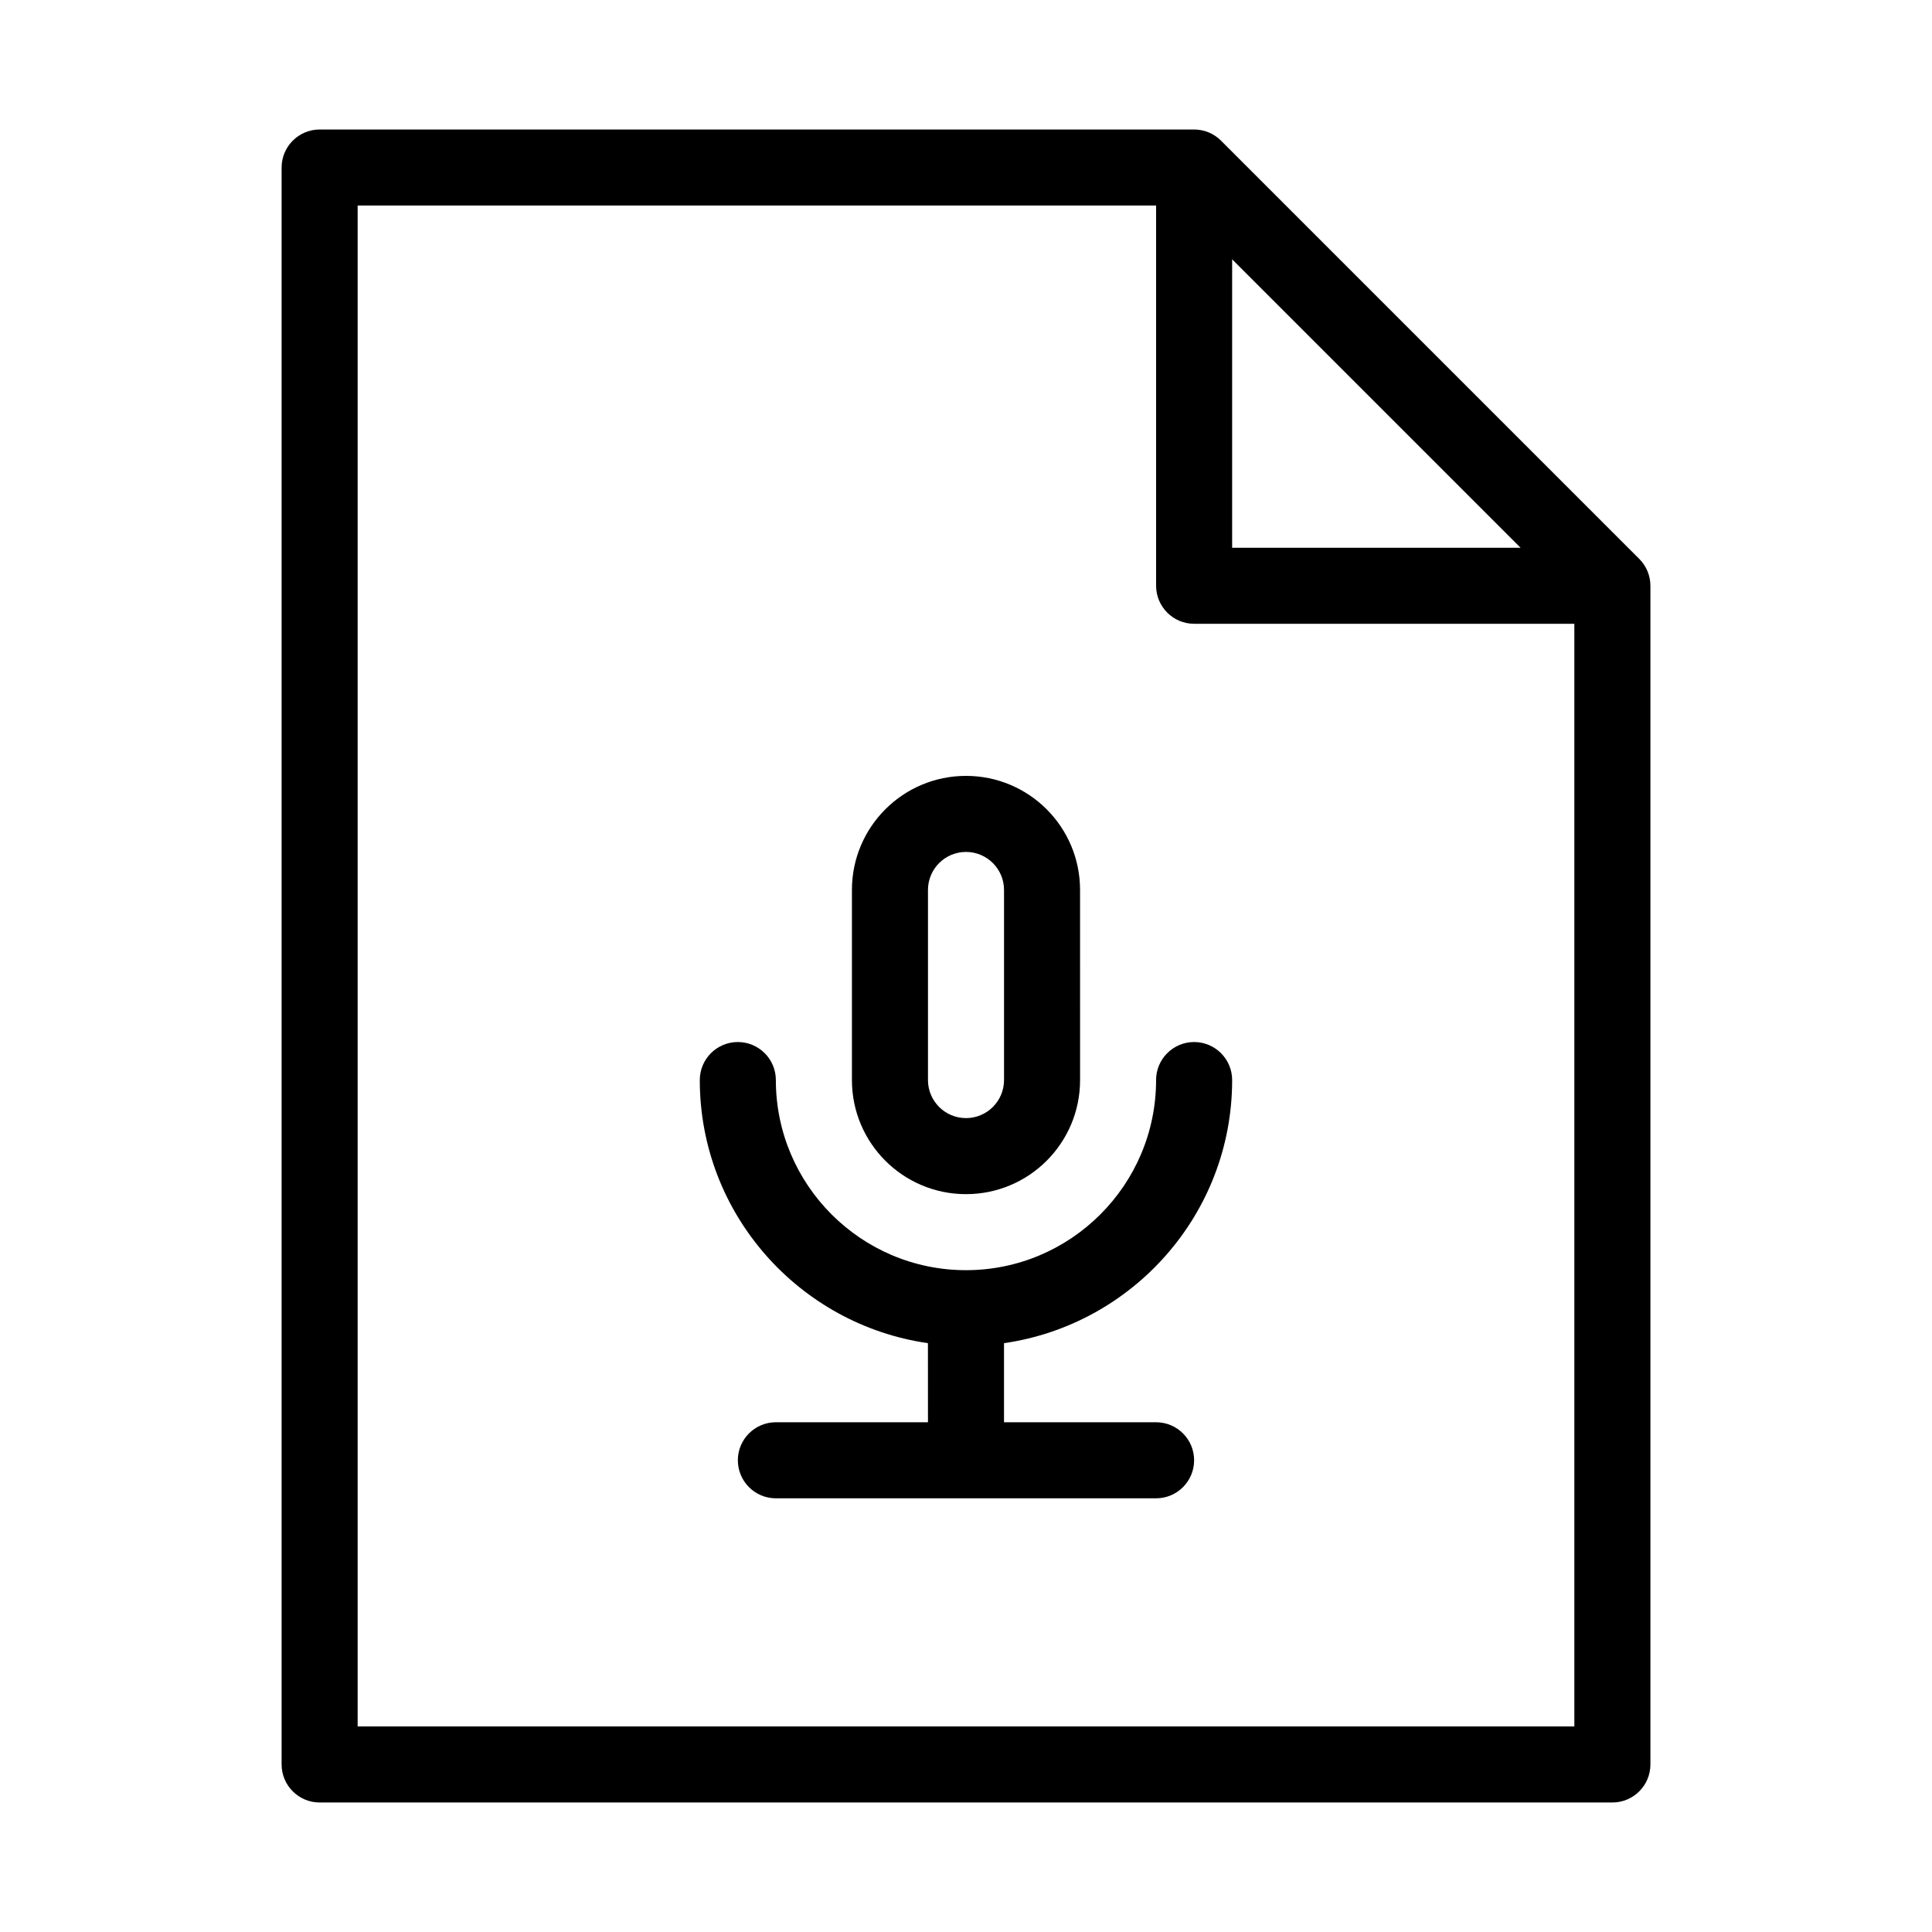
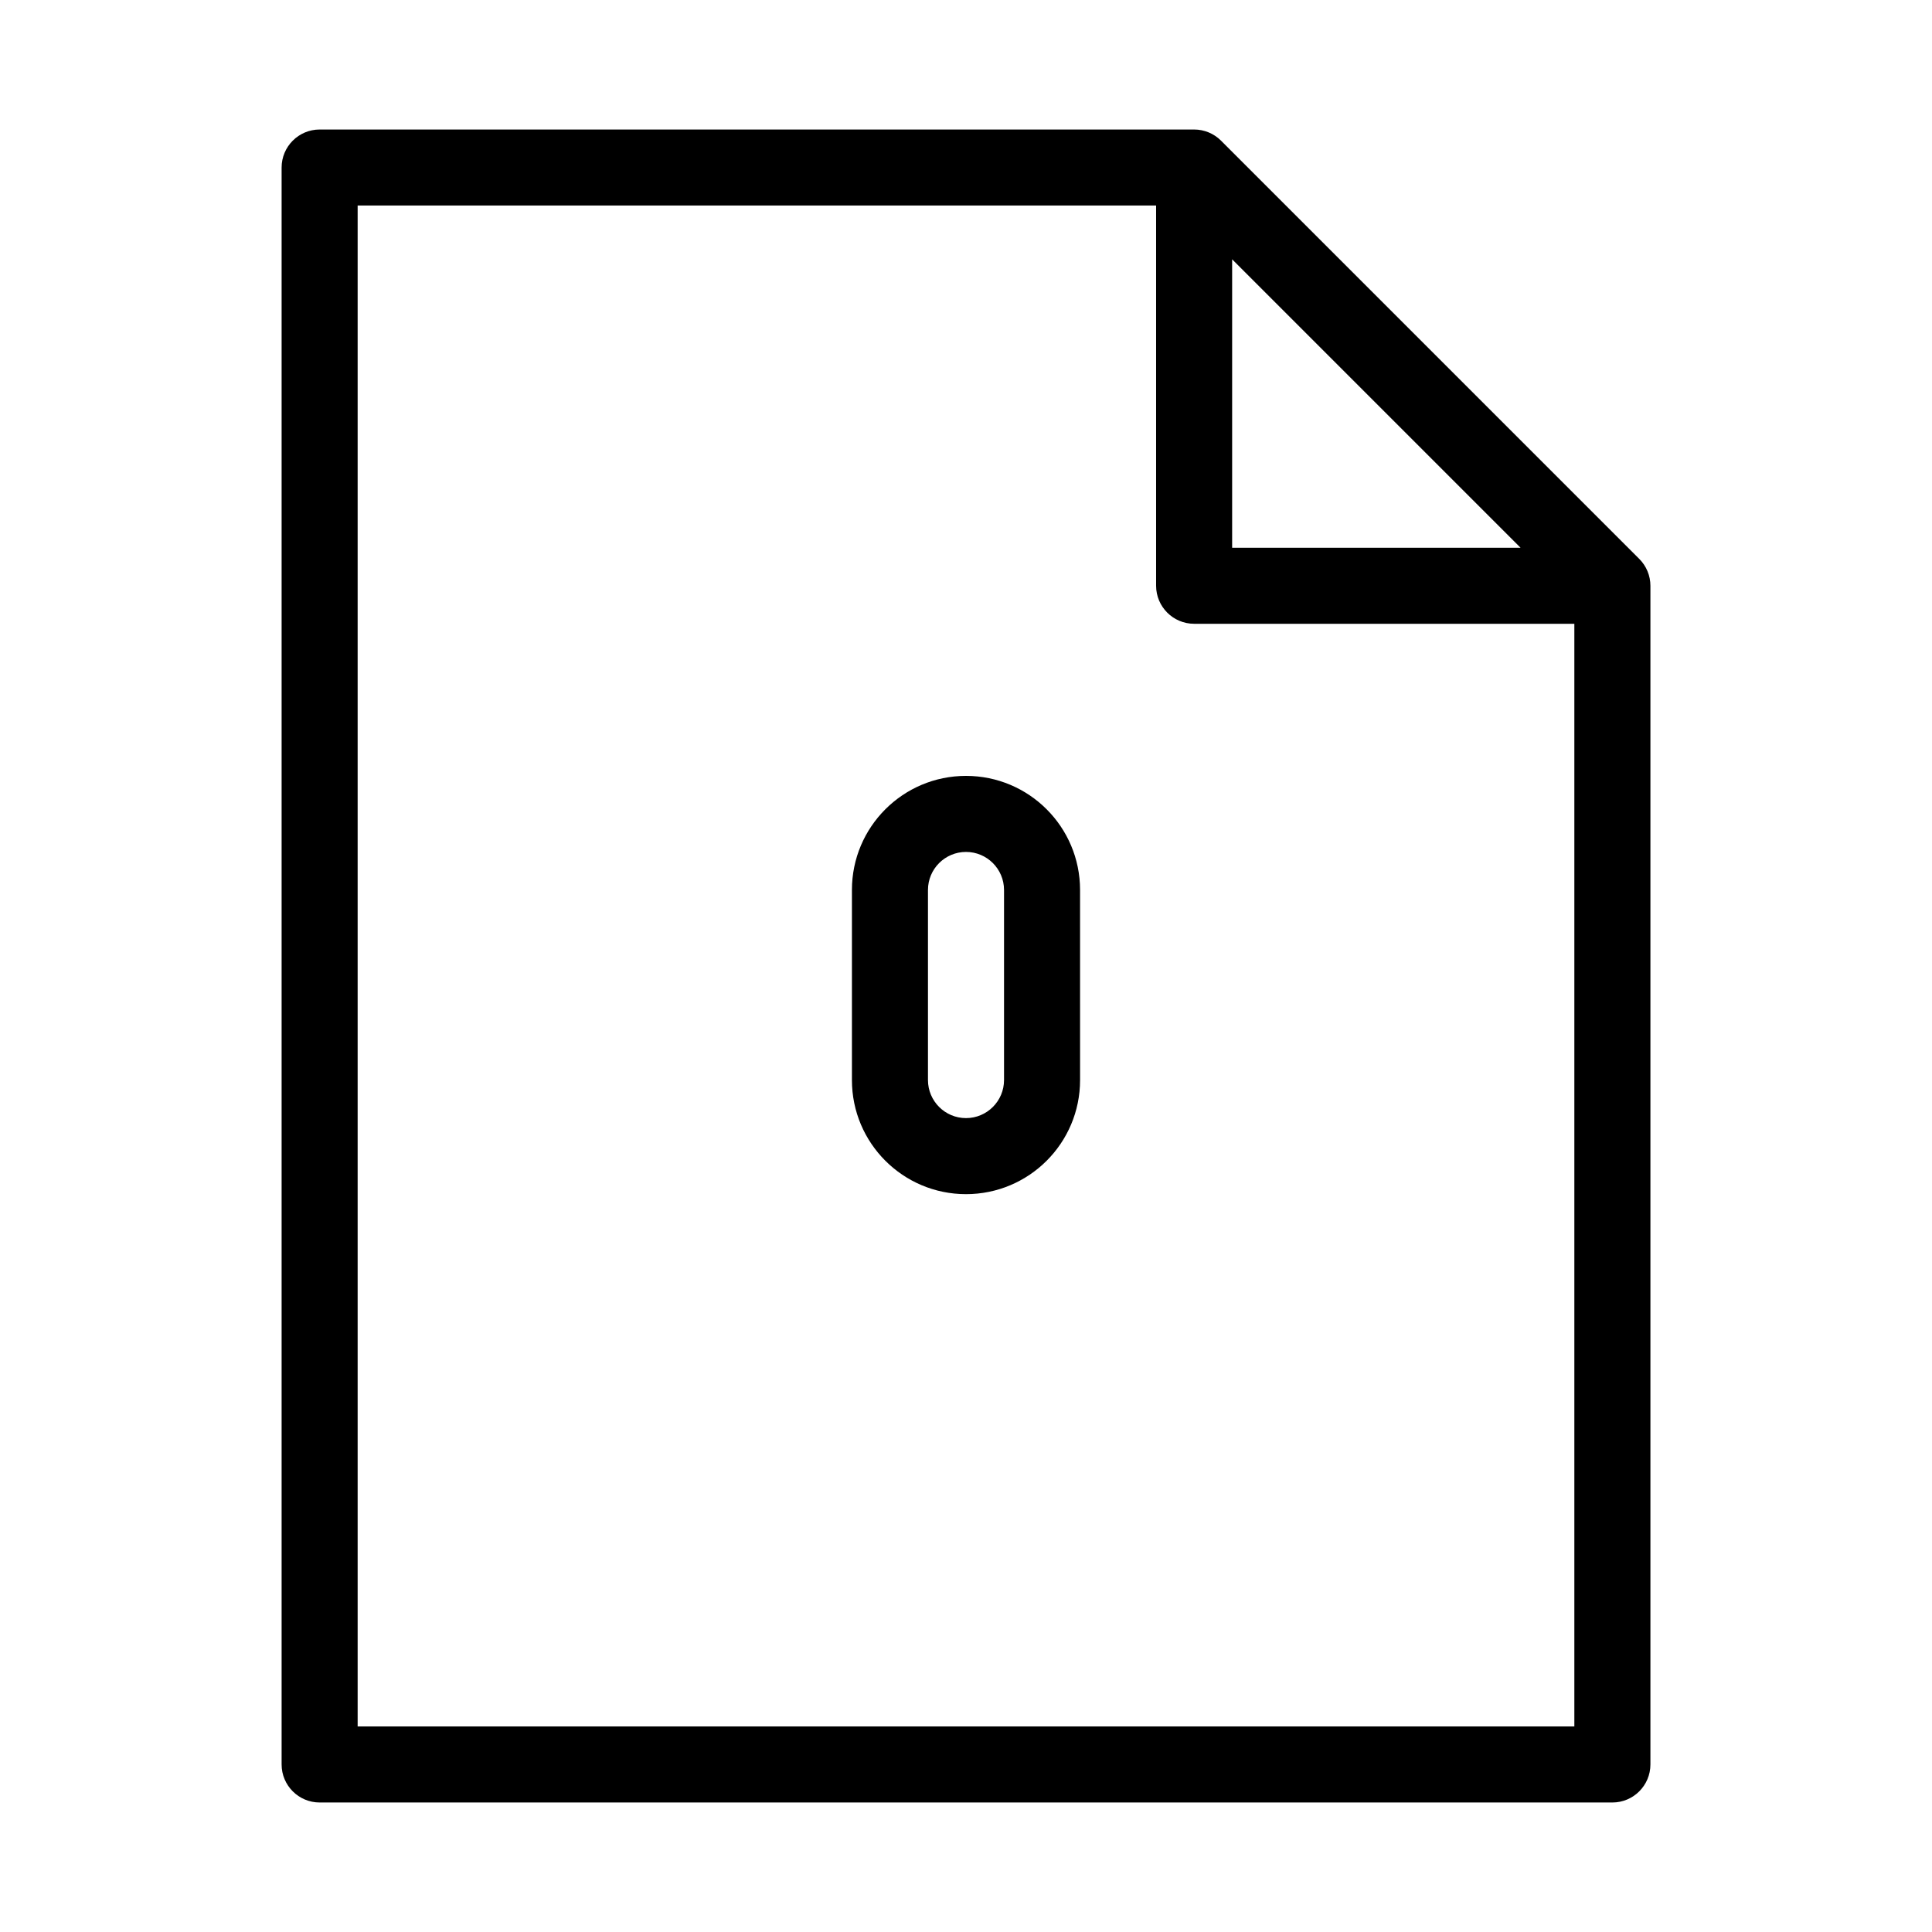
<svg xmlns="http://www.w3.org/2000/svg" fill="#000000" width="800px" height="800px" version="1.1" viewBox="144 144 512 512">
  <g>
    <path d="m578.42 292.11-110.84-110.84c-1.887-1.887-4.453-2.949-7.121-2.949h-231.75c-5.562 0-10.078 4.516-10.078 10.078v423.2c0 5.562 4.516 10.078 10.078 10.078h342.59c5.562 0 10.078-4.516 10.078-10.078v-312.36c0-2.672-1.062-5.234-2.953-7.125zm-107.89-79.391 76.434 76.438h-76.434zm-231.75 388.8v-403.05h211.6v100.76c0 5.562 4.516 10.078 10.078 10.078h100.76v292.21z" />
    <path d="m400 369.77c5.559 0 10.078 4.519 10.078 10.078v50.383c0 5.559-4.519 10.078-10.078 10.078s-10.078-4.519-10.078-10.078v-50.383c0-5.559 4.519-10.078 10.078-10.078m0-20.152c-16.695 0-30.23 13.531-30.23 30.23v50.383c0 16.695 13.531 30.23 30.23 30.23 16.695 0 30.23-13.531 30.23-30.23l-0.004-50.383c0-16.699-13.531-30.23-30.227-30.23z" />
-     <path d="m450.38 520.91h-40.305v-20.957c34.121-4.918 60.457-34.266 60.457-69.727 0-5.562-4.516-10.078-10.078-10.078s-10.078 4.516-10.078 10.078c0 27.781-22.602 50.383-50.383 50.383s-50.383-22.602-50.383-50.383c0-5.562-4.516-10.078-10.078-10.078s-10.078 4.516-10.078 10.078c0 35.465 26.336 64.816 60.457 69.727l0.012 20.957h-40.305c-5.562 0-10.078 4.516-10.078 10.078s4.516 10.078 10.078 10.078h100.76c5.562 0 10.078-4.516 10.078-10.078 0-5.566-4.516-10.078-10.078-10.078z" />
  </g>
</svg>